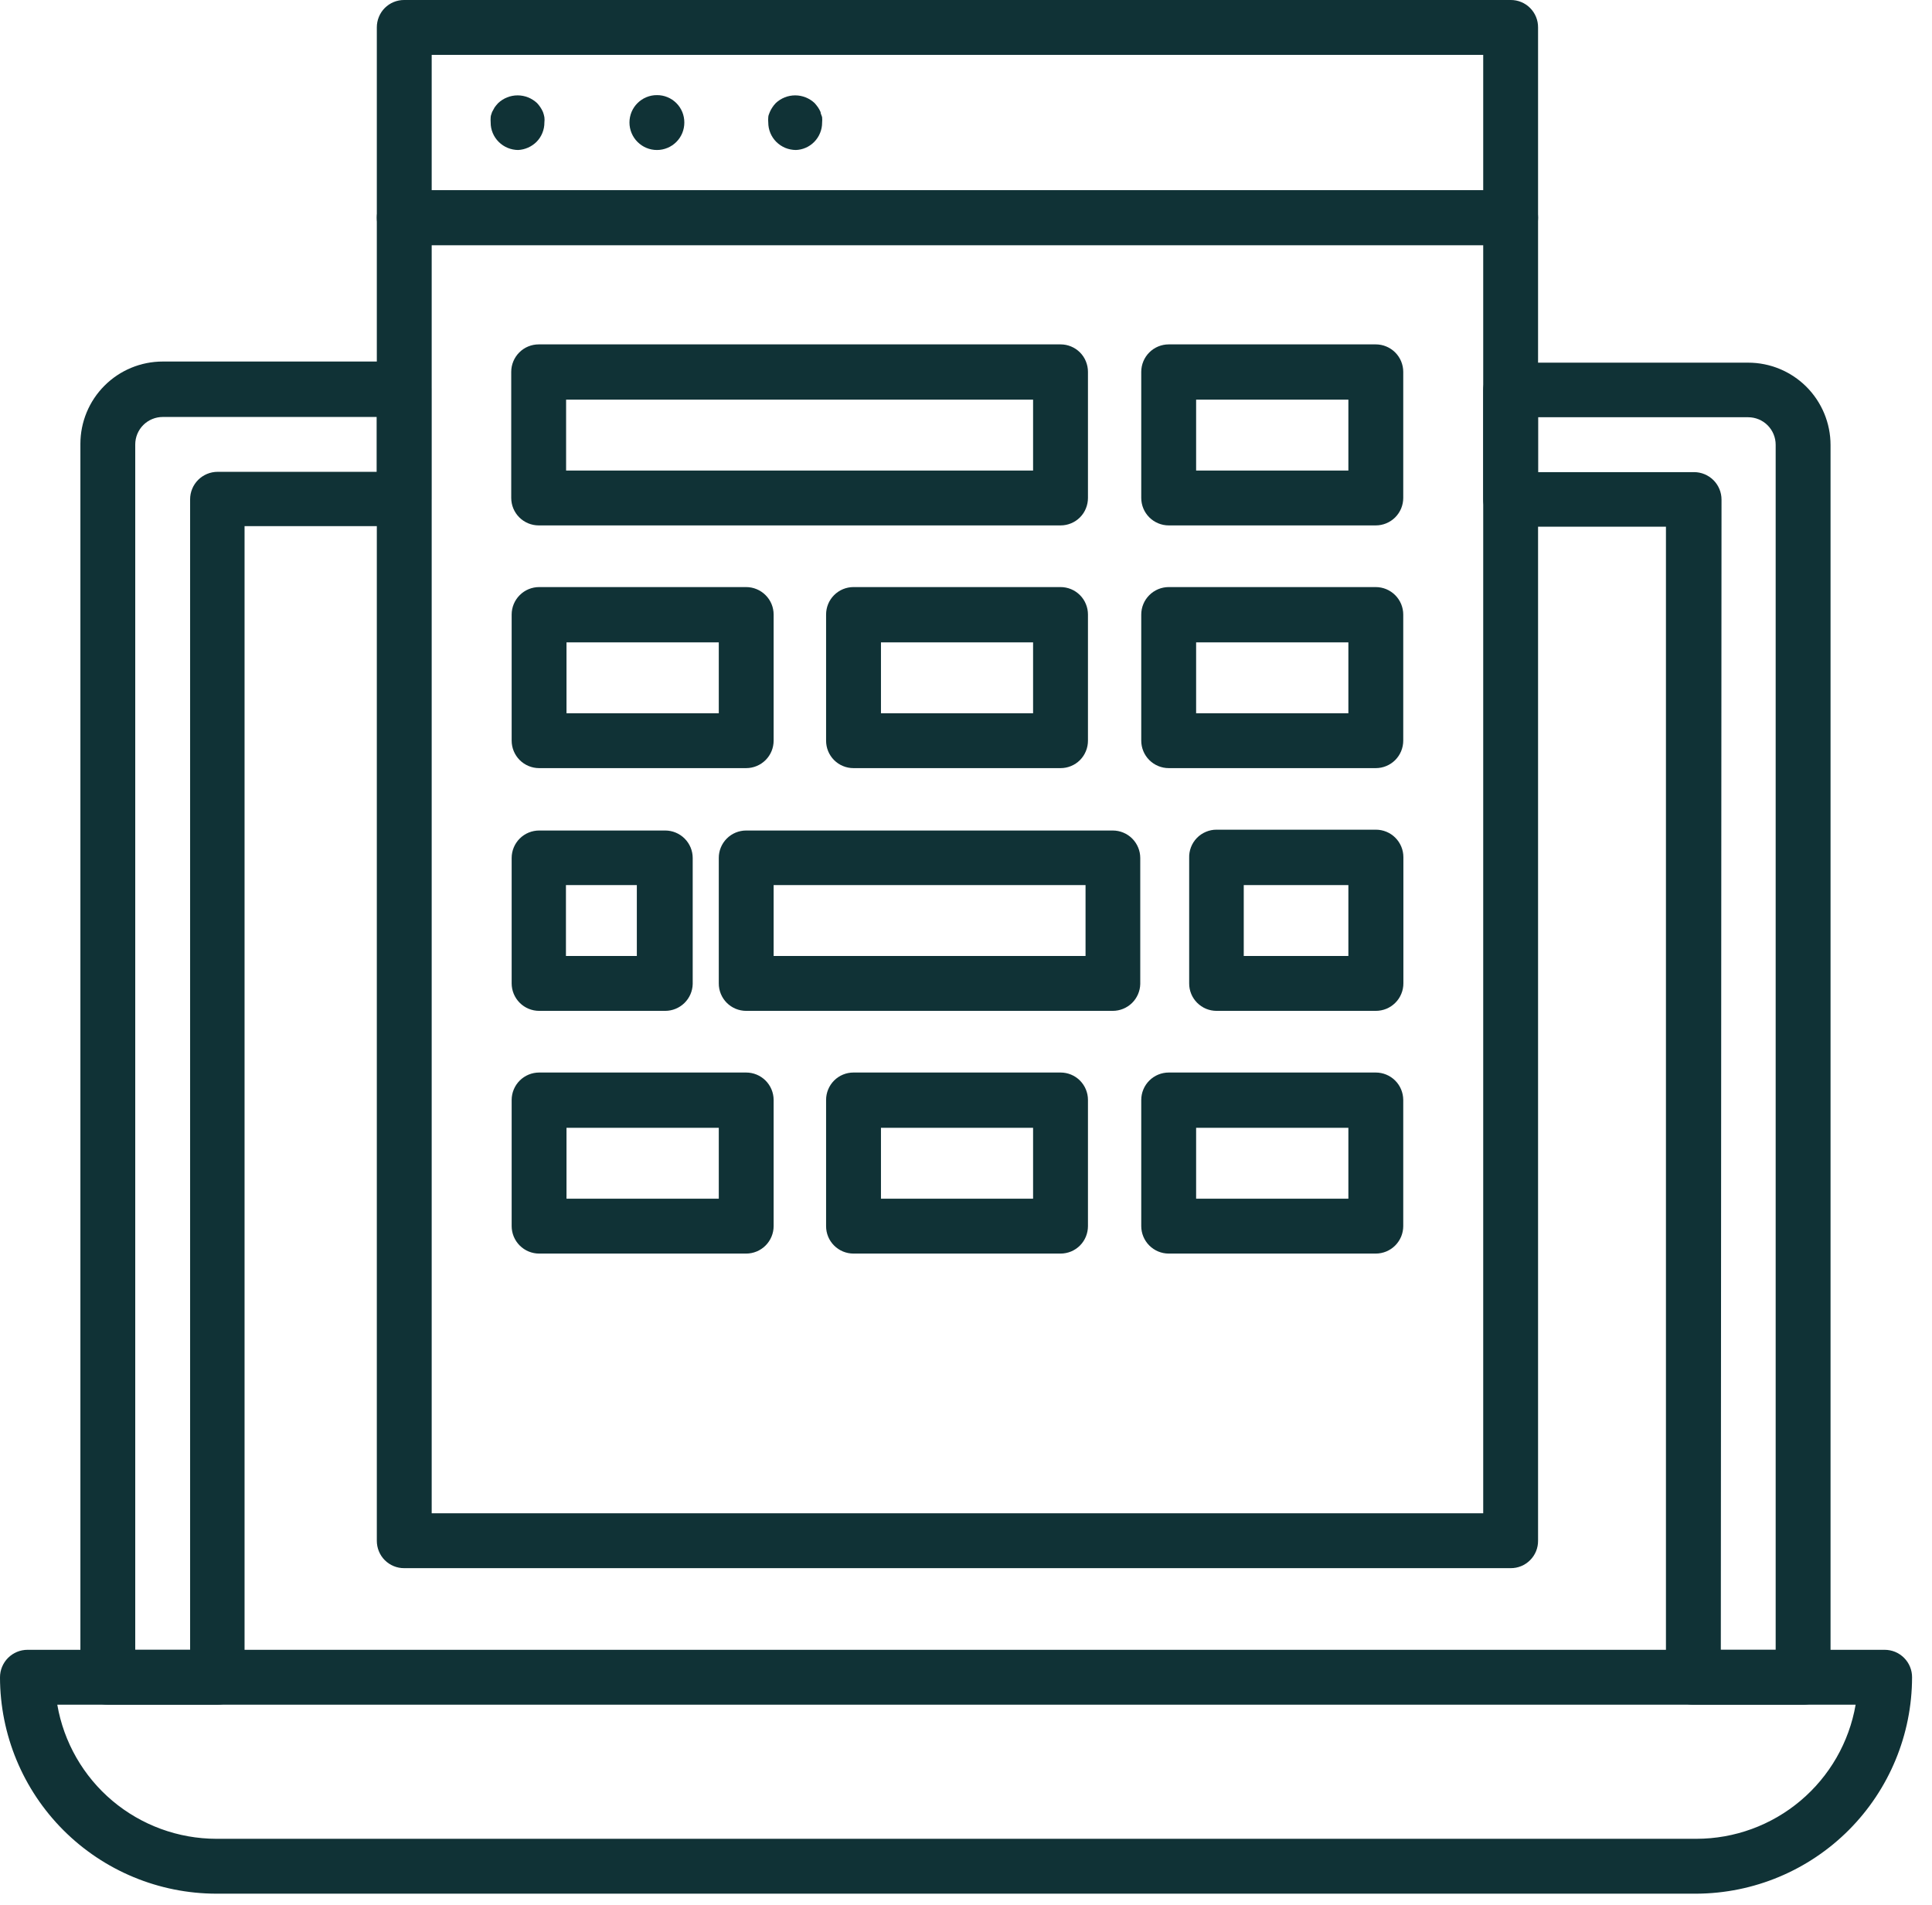
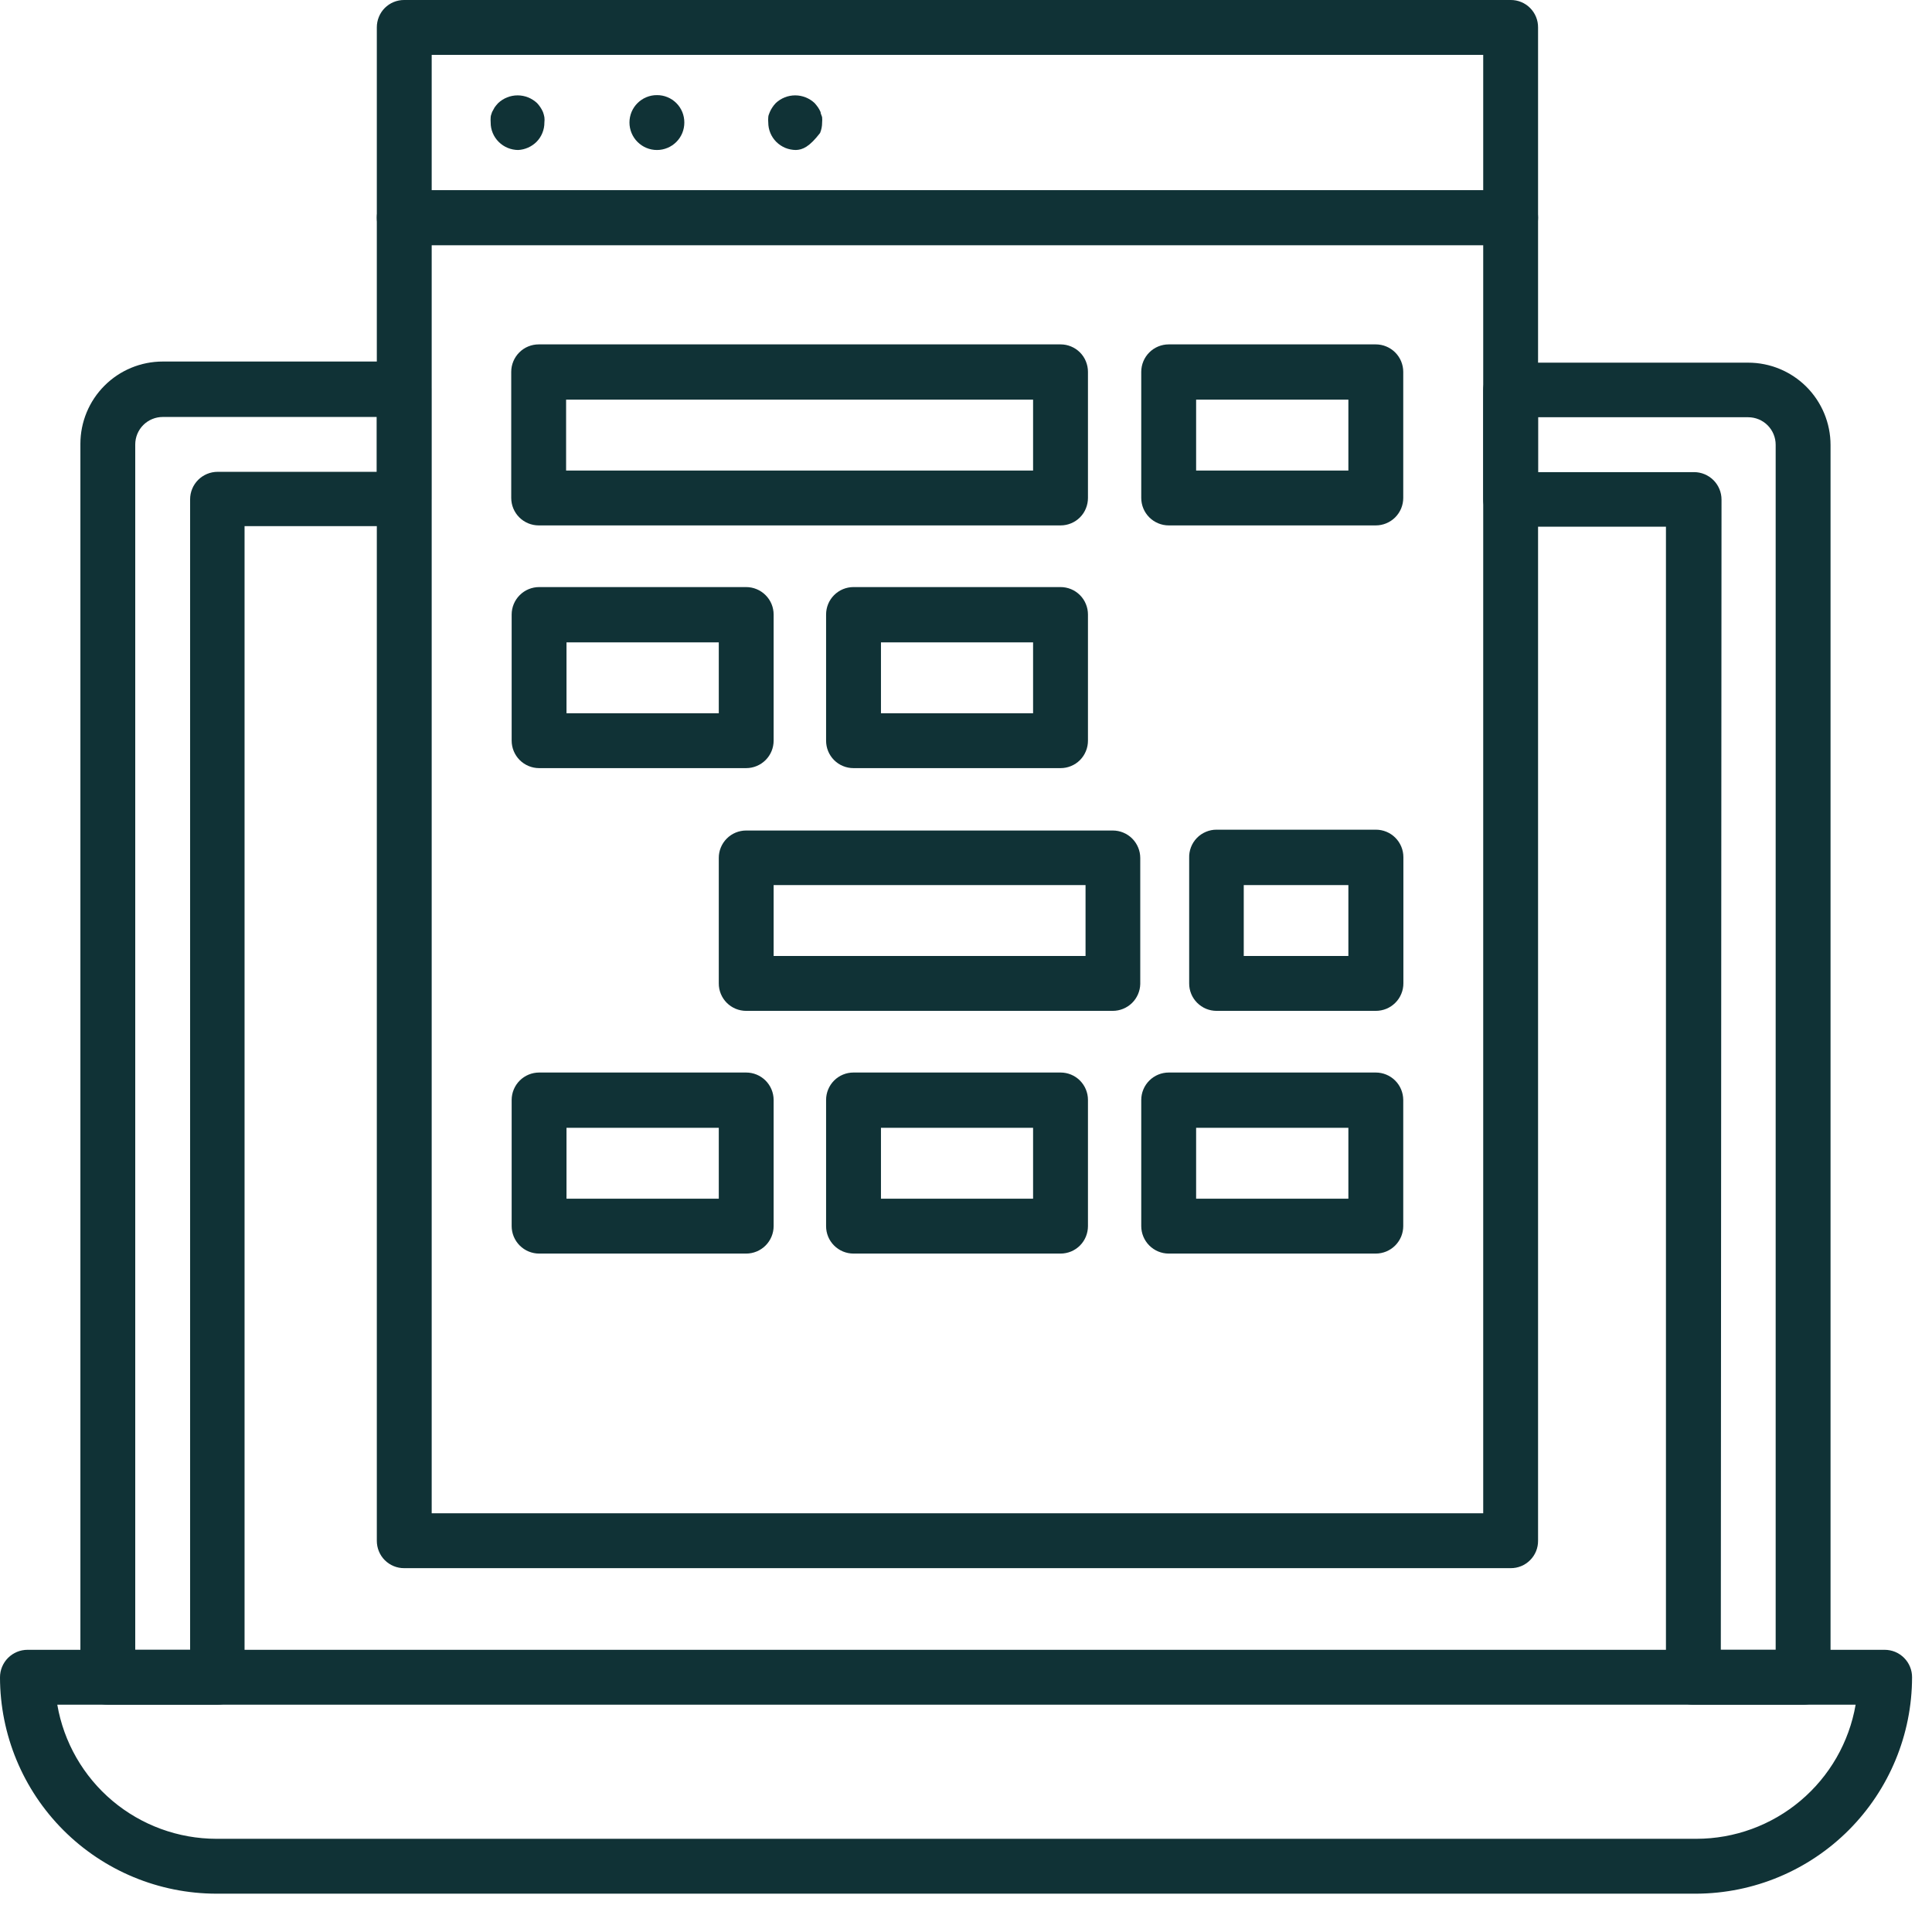
<svg xmlns="http://www.w3.org/2000/svg" width="72" height="71" viewBox="0 0 72 71" fill="none">
  <path d="M63.221 70.57H8.062C5.925 70.567 3.876 69.717 2.364 68.205C0.853 66.694 0.003 64.645 0 62.507C0 62.236 0.108 61.975 0.3 61.783C0.493 61.59 0.753 61.482 1.025 61.482H70.237C70.371 61.482 70.504 61.509 70.629 61.56C70.753 61.612 70.865 61.688 70.96 61.783C71.055 61.878 71.13 61.991 71.181 62.116C71.232 62.24 71.258 62.373 71.257 62.507C71.254 64.64 70.407 66.685 68.902 68.196C67.396 69.707 65.354 70.56 63.221 70.57ZM2.135 63.527C2.376 64.925 3.103 66.193 4.187 67.107C5.272 68.021 6.644 68.523 8.062 68.525H63.221C64.64 68.524 66.013 68.022 67.098 67.107C68.184 66.193 68.912 64.925 69.154 63.527H2.135Z" fill="#103236" />
  <path d="M56.3 9.135H15.063C14.928 9.135 14.796 9.108 14.671 9.057C14.547 9.005 14.435 8.93 14.34 8.834C14.245 8.739 14.17 8.626 14.119 8.502C14.068 8.378 14.043 8.244 14.043 8.11V1.02C14.043 0.886 14.069 0.753 14.12 0.629C14.171 0.505 14.245 0.392 14.34 0.297C14.435 0.202 14.548 0.127 14.672 0.076C14.796 0.025 14.929 -0.001 15.063 1.3812e-05H56.3C56.434 -0.001 56.567 0.025 56.691 0.076C56.815 0.127 56.927 0.202 57.022 0.297C57.117 0.392 57.192 0.505 57.243 0.629C57.294 0.753 57.32 0.886 57.319 1.02V8.11C57.32 8.244 57.294 8.378 57.243 8.502C57.192 8.626 57.117 8.739 57.023 8.834C56.928 8.93 56.815 9.005 56.691 9.057C56.567 9.108 56.434 9.135 56.3 9.135ZM16.088 7.09H55.275V2.045H16.088V7.09Z" fill="#103236" />
  <path d="M8.11 63.527H4.021C3.886 63.528 3.753 63.502 3.629 63.451C3.504 63.4 3.391 63.325 3.296 63.23C3.201 63.136 3.125 63.023 3.074 62.899C3.022 62.775 2.996 62.642 2.996 62.508V16.542C2.996 15.728 3.319 14.947 3.895 14.372C4.47 13.796 5.251 13.473 6.065 13.473H15.047C15.319 13.473 15.58 13.581 15.772 13.773C15.964 13.965 16.072 14.226 16.072 14.498V18.587C16.071 18.858 15.962 19.117 15.77 19.308C15.578 19.499 15.318 19.607 15.047 19.607H9.114V62.486C9.117 62.621 9.094 62.755 9.045 62.88C8.997 63.006 8.923 63.12 8.83 63.217C8.736 63.314 8.625 63.391 8.501 63.445C8.377 63.498 8.245 63.526 8.11 63.527ZM5.04 61.483H7.085V18.608C7.085 18.474 7.111 18.34 7.163 18.216C7.214 18.091 7.29 17.979 7.385 17.883C7.48 17.788 7.593 17.713 7.718 17.661C7.842 17.61 7.975 17.583 8.11 17.583H14.043V15.539H6.065C5.931 15.539 5.797 15.565 5.673 15.617C5.549 15.668 5.436 15.743 5.34 15.839C5.245 15.934 5.17 16.047 5.118 16.171C5.067 16.296 5.04 16.429 5.04 16.563V61.483Z" fill="#103236" />
  <path d="M67.194 63.528H63.105C62.834 63.528 62.575 63.42 62.384 63.229C62.192 63.038 62.085 62.778 62.085 62.508V19.628H56.3C56.029 19.628 55.769 19.521 55.577 19.33C55.385 19.139 55.276 18.879 55.275 18.608V14.54C55.275 14.268 55.383 14.008 55.575 13.815C55.767 13.623 56.028 13.515 56.3 13.515H65.149C65.963 13.515 66.744 13.838 67.32 14.414C67.895 14.99 68.219 15.771 68.219 16.585V62.55C68.208 62.814 68.095 63.063 67.904 63.246C67.713 63.428 67.458 63.529 67.194 63.528ZM64.13 61.483H66.174V16.574C66.174 16.302 66.066 16.042 65.874 15.849C65.682 15.657 65.421 15.549 65.149 15.549H57.319V17.594H63.131C63.403 17.594 63.663 17.702 63.856 17.894C64.048 18.086 64.156 18.347 64.156 18.619L64.13 61.483Z" fill="#103236" />
  <path d="M56.3 58.439H15.063C14.929 58.44 14.796 58.414 14.672 58.363C14.548 58.312 14.435 58.237 14.34 58.142C14.245 58.047 14.171 57.935 14.12 57.811C14.069 57.687 14.043 57.554 14.043 57.42V8.11C14.043 7.84 14.151 7.58 14.342 7.389C14.533 7.198 14.792 7.09 15.063 7.09H56.3C56.57 7.09 56.829 7.198 57.021 7.389C57.212 7.58 57.319 7.84 57.319 8.11V57.42C57.32 57.554 57.294 57.687 57.243 57.811C57.192 57.935 57.117 58.047 57.022 58.142C56.927 58.237 56.815 58.312 56.691 58.363C56.567 58.414 56.434 58.44 56.3 58.439ZM16.088 56.395H55.275V9.135H16.088V56.395Z" fill="#103236" />
  <path d="M19.311 5.59C19.177 5.589 19.044 5.562 18.92 5.511C18.795 5.459 18.682 5.384 18.587 5.289C18.491 5.194 18.415 5.082 18.363 4.957C18.311 4.833 18.285 4.7 18.286 4.565C18.281 4.5 18.281 4.434 18.286 4.369C18.286 4.301 18.323 4.237 18.339 4.174L18.434 4C18.475 3.944 18.519 3.891 18.566 3.841C18.762 3.657 19.021 3.554 19.29 3.554C19.559 3.554 19.817 3.657 20.014 3.841C20.106 3.938 20.181 4.051 20.235 4.174C20.259 4.237 20.276 4.303 20.288 4.369C20.296 4.434 20.296 4.5 20.288 4.565C20.289 4.699 20.263 4.832 20.212 4.956C20.162 5.081 20.087 5.193 19.992 5.289C19.809 5.469 19.567 5.576 19.311 5.59Z" fill="#103236" />
  <path d="M23.458 4.565C23.458 4.43 23.485 4.297 23.536 4.173C23.588 4.049 23.663 3.936 23.759 3.842C23.854 3.747 23.967 3.672 24.091 3.621C24.216 3.57 24.349 3.544 24.483 3.545C24.617 3.544 24.75 3.57 24.874 3.621C24.998 3.672 25.111 3.747 25.206 3.842C25.301 3.937 25.376 4.05 25.427 4.174C25.478 4.298 25.503 4.431 25.503 4.565C25.503 4.699 25.478 4.832 25.427 4.957C25.376 5.081 25.301 5.194 25.206 5.289C25.111 5.384 24.999 5.46 24.875 5.511C24.751 5.563 24.617 5.59 24.483 5.59C24.211 5.59 23.951 5.482 23.758 5.289C23.566 5.097 23.458 4.836 23.458 4.565Z" fill="#103236" />
-   <path d="M29.656 5.59C29.521 5.588 29.389 5.561 29.265 5.511C29.141 5.459 29.027 5.383 28.932 5.289C28.739 5.097 28.631 4.837 28.631 4.565C28.625 4.5 28.625 4.434 28.631 4.369C28.631 4.301 28.668 4.237 28.689 4.174C28.715 4.113 28.747 4.055 28.784 4C28.821 3.943 28.864 3.89 28.911 3.841C29.107 3.657 29.366 3.554 29.634 3.554C29.903 3.554 30.162 3.657 30.358 3.841C30.403 3.892 30.446 3.944 30.485 4C30.522 4.055 30.554 4.113 30.58 4.174C30.58 4.237 30.622 4.301 30.638 4.369C30.644 4.434 30.644 4.5 30.638 4.565C30.639 4.699 30.613 4.832 30.562 4.956C30.512 5.081 30.437 5.193 30.343 5.289C30.161 5.474 29.915 5.582 29.656 5.59Z" fill="#103236" />
+   <path d="M29.656 5.59C29.521 5.588 29.389 5.561 29.265 5.511C29.141 5.459 29.027 5.383 28.932 5.289C28.739 5.097 28.631 4.837 28.631 4.565C28.625 4.5 28.625 4.434 28.631 4.369C28.631 4.301 28.668 4.237 28.689 4.174C28.715 4.113 28.747 4.055 28.784 4C28.821 3.943 28.864 3.89 28.911 3.841C29.107 3.657 29.366 3.554 29.634 3.554C29.903 3.554 30.162 3.657 30.358 3.841C30.403 3.892 30.446 3.944 30.485 4C30.522 4.055 30.554 4.113 30.58 4.174C30.58 4.237 30.622 4.301 30.638 4.369C30.644 4.434 30.644 4.5 30.638 4.565C30.639 4.699 30.613 4.832 30.562 4.956C30.161 5.474 29.915 5.582 29.656 5.59Z" fill="#103236" />
  <path d="M39.525 19.58H20.077C19.805 19.58 19.544 19.472 19.352 19.28C19.16 19.088 19.052 18.827 19.052 18.555V13.858C19.052 13.587 19.16 13.326 19.352 13.134C19.544 12.941 19.805 12.834 20.077 12.834H39.525C39.659 12.834 39.792 12.86 39.916 12.912C40.041 12.963 40.153 13.039 40.248 13.134C40.343 13.229 40.418 13.342 40.468 13.467C40.519 13.591 40.545 13.724 40.545 13.858V18.555C40.545 18.69 40.519 18.823 40.468 18.947C40.418 19.072 40.343 19.185 40.248 19.28C40.153 19.375 40.041 19.451 39.916 19.502C39.792 19.554 39.659 19.58 39.525 19.58ZM21.097 17.536H38.5V14.894H21.097V17.536Z" fill="#103236" />
  <path d="M51.27 19.58H43.556C43.284 19.58 43.024 19.472 42.831 19.28C42.639 19.088 42.531 18.827 42.531 18.555V13.858C42.531 13.587 42.639 13.326 42.831 13.134C43.024 12.941 43.284 12.834 43.556 12.834H51.27C51.404 12.834 51.538 12.86 51.662 12.912C51.786 12.963 51.9 13.039 51.995 13.134C52.09 13.229 52.165 13.342 52.217 13.466C52.268 13.591 52.295 13.724 52.295 13.858V18.555C52.295 18.69 52.268 18.823 52.217 18.948C52.165 19.072 52.09 19.185 51.995 19.28C51.9 19.375 51.786 19.451 51.662 19.502C51.538 19.554 51.404 19.58 51.27 19.58ZM44.576 17.536H50.25V14.894H44.576V17.536Z" fill="#103236" />
  <path d="M27.806 28.625H20.093C19.821 28.625 19.56 28.517 19.368 28.325C19.176 28.133 19.068 27.872 19.068 27.6V22.903C19.068 22.631 19.176 22.371 19.368 22.179C19.56 21.986 19.821 21.878 20.093 21.878H27.806C28.078 21.878 28.339 21.986 28.531 22.179C28.724 22.371 28.831 22.631 28.831 22.903V27.6C28.831 27.872 28.724 28.133 28.531 28.325C28.339 28.517 28.078 28.625 27.806 28.625ZM21.112 26.581H26.787V23.939H21.112V26.581Z" fill="#103236" />
  <path d="M39.525 28.625H31.806C31.672 28.625 31.539 28.599 31.415 28.547C31.291 28.496 31.178 28.42 31.083 28.325C30.988 28.23 30.913 28.116 30.862 27.992C30.811 27.868 30.786 27.735 30.786 27.6V22.903C30.786 22.769 30.811 22.636 30.862 22.512C30.913 22.387 30.988 22.274 31.083 22.179C31.178 22.084 31.291 22.008 31.415 21.956C31.539 21.905 31.672 21.878 31.806 21.878H39.525C39.659 21.878 39.792 21.905 39.916 21.956C40.041 22.008 40.153 22.084 40.248 22.179C40.343 22.274 40.418 22.387 40.468 22.512C40.52 22.636 40.545 22.769 40.545 22.903V27.6C40.545 27.735 40.52 27.868 40.468 27.992C40.418 28.116 40.343 28.23 40.248 28.325C40.153 28.42 40.041 28.496 39.916 28.547C39.792 28.599 39.659 28.625 39.525 28.625ZM32.831 26.581H38.5V23.939H32.831V26.581Z" fill="#103236" />
-   <path d="M51.27 28.625H43.556C43.284 28.625 43.024 28.517 42.831 28.325C42.639 28.133 42.531 27.872 42.531 27.6V22.903C42.531 22.631 42.639 22.371 42.831 22.179C43.024 21.986 43.284 21.878 43.556 21.878H51.27C51.404 21.878 51.538 21.905 51.662 21.956C51.786 22.008 51.9 22.084 51.995 22.179C52.09 22.274 52.165 22.387 52.217 22.511C52.268 22.636 52.295 22.769 52.295 22.903V27.6C52.295 27.735 52.268 27.868 52.217 27.992C52.165 28.117 52.09 28.23 51.995 28.325C51.9 28.42 51.786 28.496 51.662 28.547C51.538 28.599 51.404 28.625 51.27 28.625ZM44.576 26.581H50.25V23.939H44.576V26.581Z" fill="#103236" />
-   <path d="M24.79 37.671H20.093C19.821 37.671 19.56 37.563 19.368 37.37C19.176 37.178 19.068 36.917 19.068 36.646V31.975C19.068 31.703 19.176 31.443 19.368 31.25C19.56 31.058 19.821 30.95 20.093 30.95H24.79C25.061 30.95 25.322 31.058 25.514 31.25C25.707 31.443 25.815 31.703 25.815 31.975V36.672C25.808 36.939 25.697 37.193 25.505 37.38C25.314 37.566 25.057 37.671 24.79 37.671ZM21.091 35.626H23.733V32.984H21.091V35.626Z" fill="#103236" />
  <path d="M41.469 37.671H27.806C27.672 37.671 27.539 37.644 27.415 37.593C27.291 37.541 27.178 37.465 27.083 37.37C26.989 37.275 26.914 37.162 26.863 37.038C26.812 36.913 26.786 36.78 26.787 36.646V31.975C26.786 31.841 26.812 31.708 26.863 31.583C26.914 31.459 26.989 31.346 27.083 31.251C27.178 31.155 27.291 31.08 27.415 31.028C27.539 30.977 27.672 30.95 27.806 30.95H41.469C41.741 30.95 42.002 31.058 42.194 31.25C42.386 31.443 42.494 31.703 42.494 31.975V36.672C42.487 36.939 42.376 37.193 42.185 37.38C41.993 37.566 41.736 37.671 41.469 37.671ZM28.831 35.626H40.455V32.984H28.831V35.626Z" fill="#103236" />
  <path d="M51.27 37.671H45.337C45.202 37.671 45.069 37.644 44.945 37.593C44.821 37.541 44.709 37.465 44.614 37.37C44.519 37.275 44.444 37.162 44.393 37.038C44.342 36.913 44.316 36.78 44.317 36.646V31.975C44.312 31.838 44.335 31.701 44.384 31.573C44.433 31.445 44.507 31.329 44.602 31.23C44.697 31.131 44.812 31.053 44.938 31C45.064 30.946 45.2 30.918 45.337 30.919H51.275C51.547 30.919 51.808 31.026 52 31.219C52.192 31.411 52.3 31.672 52.3 31.943V36.64C52.301 36.776 52.275 36.91 52.223 37.035C52.172 37.161 52.096 37.275 52 37.37C51.904 37.466 51.79 37.542 51.665 37.594C51.54 37.645 51.405 37.671 51.27 37.671ZM46.351 35.626H50.25V32.984H46.351V35.626Z" fill="#103236" />
  <path d="M27.806 46.716H20.093C19.821 46.716 19.56 46.608 19.368 46.415C19.176 46.223 19.068 45.962 19.068 45.691V40.989C19.069 40.718 19.178 40.458 19.37 40.267C19.562 40.076 19.822 39.969 20.093 39.969H27.806C28.077 39.969 28.337 40.076 28.529 40.267C28.721 40.458 28.83 40.718 28.831 40.989V45.691C28.831 45.962 28.723 46.223 28.531 46.415C28.339 46.608 28.078 46.716 27.806 46.716ZM21.112 44.671H26.787V42.029H21.112V44.671Z" fill="#103236" />
  <path d="M39.525 46.716H31.806C31.672 46.716 31.539 46.689 31.415 46.638C31.291 46.586 31.178 46.51 31.083 46.415C30.988 46.32 30.913 46.207 30.862 46.083C30.811 45.958 30.785 45.825 30.786 45.691V40.989C30.786 40.718 30.894 40.459 31.085 40.267C31.276 40.076 31.535 39.969 31.806 39.969H39.525C39.795 39.969 40.055 40.076 40.246 40.267C40.437 40.459 40.545 40.718 40.545 40.989V45.691C40.545 45.825 40.519 45.958 40.468 46.083C40.417 46.207 40.343 46.32 40.248 46.415C40.153 46.51 40.041 46.586 39.916 46.638C39.792 46.689 39.659 46.716 39.525 46.716ZM32.831 44.671H38.5V42.029H32.831V44.671Z" fill="#103236" />
  <path d="M51.27 46.716H43.556C43.284 46.716 43.024 46.608 42.831 46.415C42.639 46.223 42.531 45.962 42.531 45.691V40.989C42.532 40.718 42.641 40.458 42.833 40.267C43.025 40.076 43.285 39.969 43.556 39.969H51.27C51.541 39.969 51.801 40.076 51.993 40.267C52.185 40.458 52.293 40.718 52.295 40.989V45.691C52.295 45.825 52.268 45.959 52.217 46.083C52.165 46.207 52.09 46.32 51.995 46.415C51.9 46.511 51.786 46.586 51.662 46.638C51.538 46.689 51.404 46.716 51.27 46.716ZM44.576 44.671H50.25V42.029H44.576V44.671Z" fill="#103236" />
</svg>